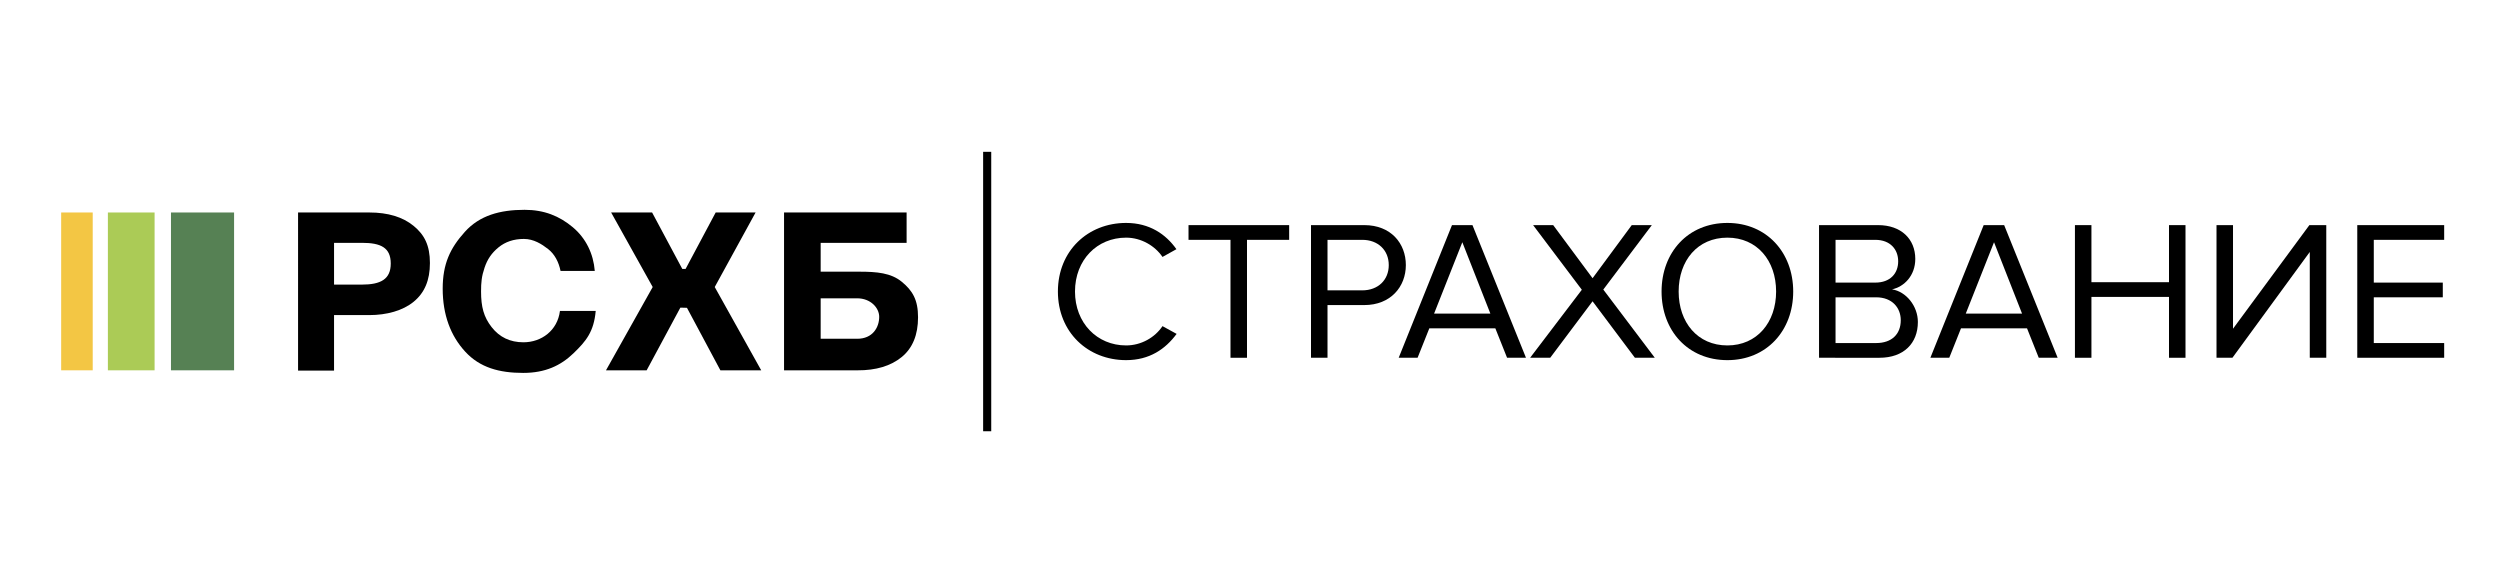
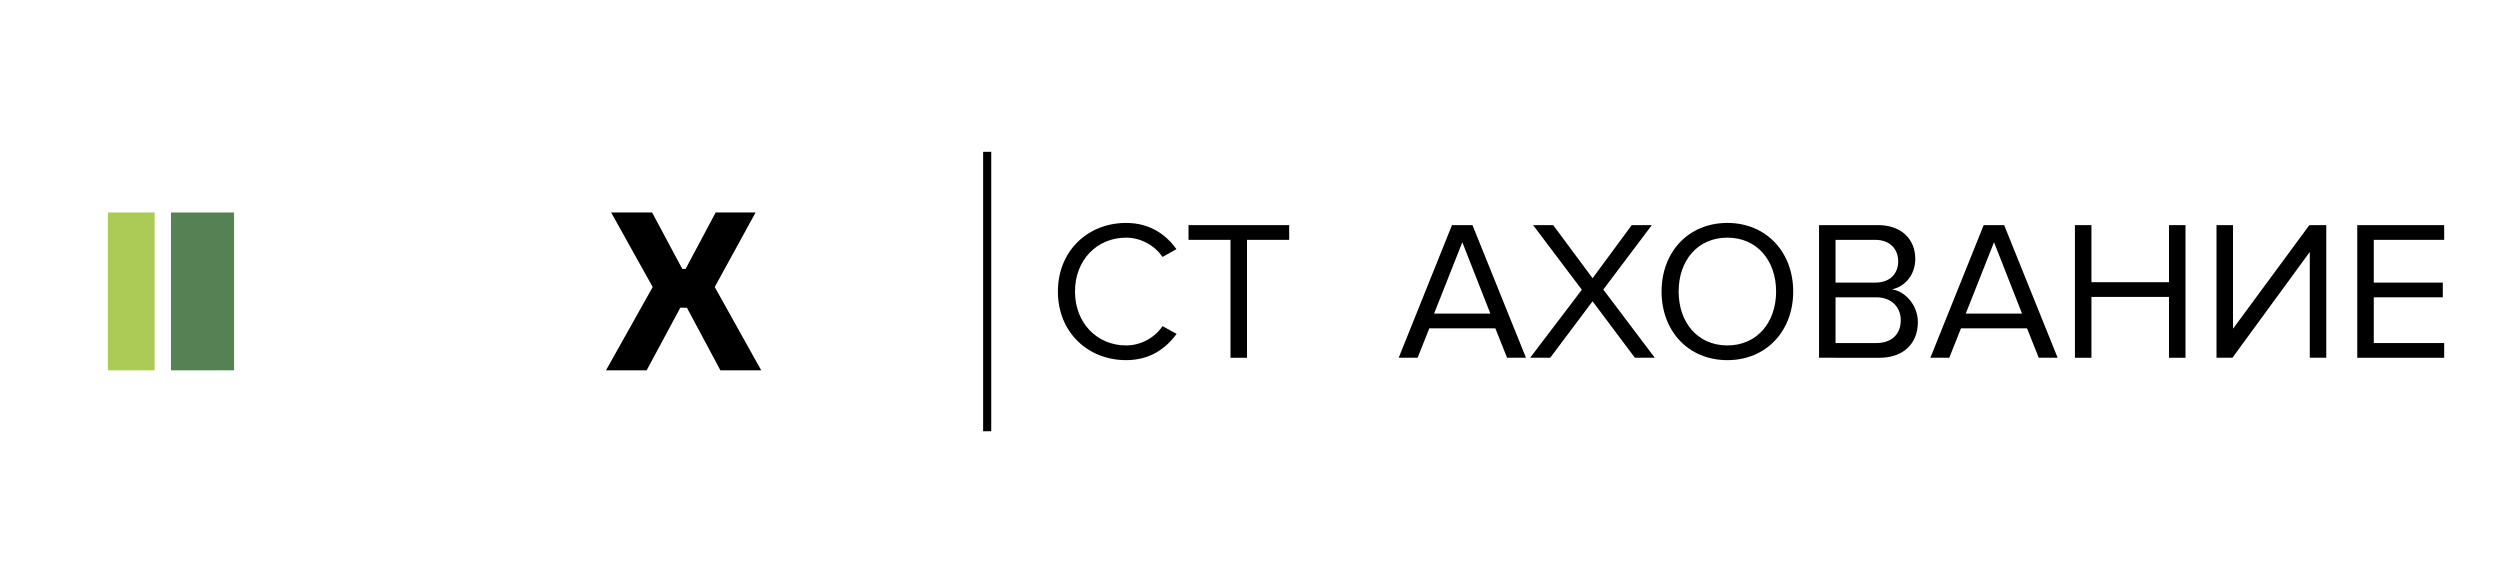
<svg xmlns="http://www.w3.org/2000/svg" version="1.1" id="Слой_1" x="0px" y="0px" width="300px" height="70px" viewBox="0 0 300 70" enable-background="new 0 0 300 70" xml:space="preserve">
-   <path d="M35.768,25.498h8.553c2.227,0,3.996,0.535,5.306,1.602c1.309,1.068,1.964,2.349,1.964,4.465c0,2.081-0.65,3.578-1.95,4.643  c-1.3,1.07-3.232,1.603-5.331,1.603h-4.224v6.662h-4.318V25.498z M40.086,29.141v5.012h3.328c2.266,0,3.476-0.636,3.476-2.531  c0-1.912-1.202-2.481-3.448-2.481H40.086z" />
-   <path d="M71.485,37.316c-0.223,2.489-1.146,3.613-2.667,5.079c-1.524,1.469-3.38,2.355-6.035,2.355c-2.879,0-5.196-0.641-6.95-2.544  c-1.756-1.903-2.709-4.424-2.709-7.562c0-2.971,0.885-4.855,2.659-6.823c1.773-1.969,4.214-2.643,7.167-2.643  c2.359,0,4.18,0.747,5.778,2.083c1.596,1.337,2.479,3.193,2.646,5.254h-4.107c-0.223-1.095-0.718-2.023-1.49-2.627  c-0.771-0.603-1.74-1.216-2.912-1.216c-1.207,0-2.223,0.339-3.049,1.017c-0.827,0.678-1.33,1.432-1.663,2.416  c-0.359,1.054-0.425,1.786-0.425,2.877c0,1.834,0.318,3.052,1.266,4.268c0.947,1.216,2.218,1.824,3.816,1.824  c2.163,0,4.091-1.408,4.384-3.759H71.485z" />
  <polygon points="90.671,25.498 85.768,34.443 91.346,44.438 86.447,44.438 82.435,36.937 81.643,36.916 77.598,44.438   72.718,44.438 78.324,34.443 73.337,25.498 78.252,25.498 81.877,32.275 82.269,32.275 85.881,25.498 " />
-   <path d="M98.48,32.602h4.638c2.098,0,3.798,0.146,5.097,1.213c1.3,1.068,1.95,2.176,1.95,4.256c0,2.116-0.654,3.709-1.964,4.777  c-1.308,1.068-3.077,1.602-5.305,1.591h-8.811v-18.94h14.708v3.644H98.48V32.602z M105.504,38.016c0-1.066-1.017-2.22-2.66-2.22  H98.48v4.856h4.392C104.706,40.651,105.504,39.305,105.504,38.016" />
  <rect x="20.517" y="25.498" fill="#568154" width="7.572" height="18.94" />
  <rect x="12.946" y="25.498" fill="#ABCB56" width="5.605" height="18.94" />
-   <rect x="7.34" y="25.498" fill="#F3C644" width="3.786" height="18.94" />
  <rect x="117.976" y="18.219" width="0.972" height="33.531" />
  <path d="M126.948,34.985c0-4.892,3.604-8.233,8.184-8.233c2.816,0,4.773,1.36,6.039,3.15l-1.671,0.931  c-0.906-1.336-2.555-2.315-4.368-2.315c-3.484,0-6.132,2.673-6.132,6.467c0,3.771,2.647,6.467,6.132,6.467  c1.813,0,3.461-0.954,4.368-2.315l1.694,0.93c-1.337,1.816-3.246,3.15-6.062,3.15C130.552,43.217,126.948,39.877,126.948,34.985" />
  <polygon points="147.659,42.932 147.659,28.781 142.622,28.781 142.622,27.015 154.699,27.015 154.699,28.781 149.64,28.781   149.64,42.932 " />
-   <path d="M166.652,31.811c0-1.79-1.29-3.03-3.175-3.03h-4.176v6.062h4.176C165.362,34.842,166.652,33.602,166.652,31.811   M157.32,42.932V27.014h6.398c3.194,0,4.984,2.196,4.984,4.797c0,2.602-1.837,4.797-4.984,4.797h-4.417v6.323H157.32z" />
  <path d="M175.479,29.067l-3.389,8.566h6.754L175.479,29.067z M180.849,42.932l-1.408-3.532h-7.923l-1.408,3.532h-2.267l6.395-15.917  h2.458l6.422,15.917H180.849z" />
  <polygon points="196.19,42.932 191.109,36.155 186.025,42.932 183.614,42.932 189.82,34.771 183.973,27.015 186.383,27.015   191.109,33.386 195.809,27.015 198.219,27.015 192.396,34.747 198.576,42.932 " />
  <path d="M213.133,34.985c0-3.723-2.291-6.467-5.846-6.467c-3.582,0-5.849,2.744-5.849,6.467c0,3.7,2.267,6.467,5.849,6.467  C210.842,41.452,213.133,38.685,213.133,34.985 M199.388,34.985c0-4.7,3.173-8.233,7.899-8.233c4.698,0,7.898,3.533,7.898,8.233  c0,4.702-3.2,8.232-7.898,8.232C202.561,43.217,199.388,39.687,199.388,34.985" />
  <path d="M228.092,38.423c0-1.458-1.002-2.746-2.958-2.746h-4.869v5.489h4.869C226.994,41.166,228.092,40.116,228.092,38.423   M227.782,31.357c0-1.432-0.954-2.576-2.744-2.576h-4.773v5.131h4.773C226.828,33.912,227.782,32.813,227.782,31.357   M218.284,42.932V27.014h7.088c2.769,0,4.462,1.671,4.462,4.058c0,2.004-1.337,3.341-2.792,3.65  c1.693,0.263,3.102,2.005,3.102,3.915c0,2.554-1.694,4.295-4.606,4.295H218.284z" />
  <path d="M239.283,29.067l-3.391,8.566h6.754L239.283,29.067z M244.65,42.932l-1.407-3.532h-7.923l-1.408,3.532h-2.267l6.396-15.917  h2.458l6.419,15.917H244.65z" />
  <polygon points="260.28,42.932 260.28,35.629 250.972,35.629 250.972,42.932 248.992,42.932 248.992,27.015 250.972,27.015   250.972,33.864 260.28,33.864 260.28,27.015 262.26,27.015 262.26,42.932 " />
  <polygon points="265.981,42.932 265.981,27.015 267.961,27.015 267.961,39.447 277.124,27.015 279.153,27.015 279.153,42.932   277.173,42.932 277.173,30.236 267.89,42.932 " />
  <polygon points="282.873,42.932 282.873,27.015 293.301,27.015 293.301,28.781 284.854,28.781 284.854,33.912 293.135,33.912   293.135,35.677 284.854,35.677 284.854,41.166 293.301,41.166 293.301,42.932 " />
</svg>